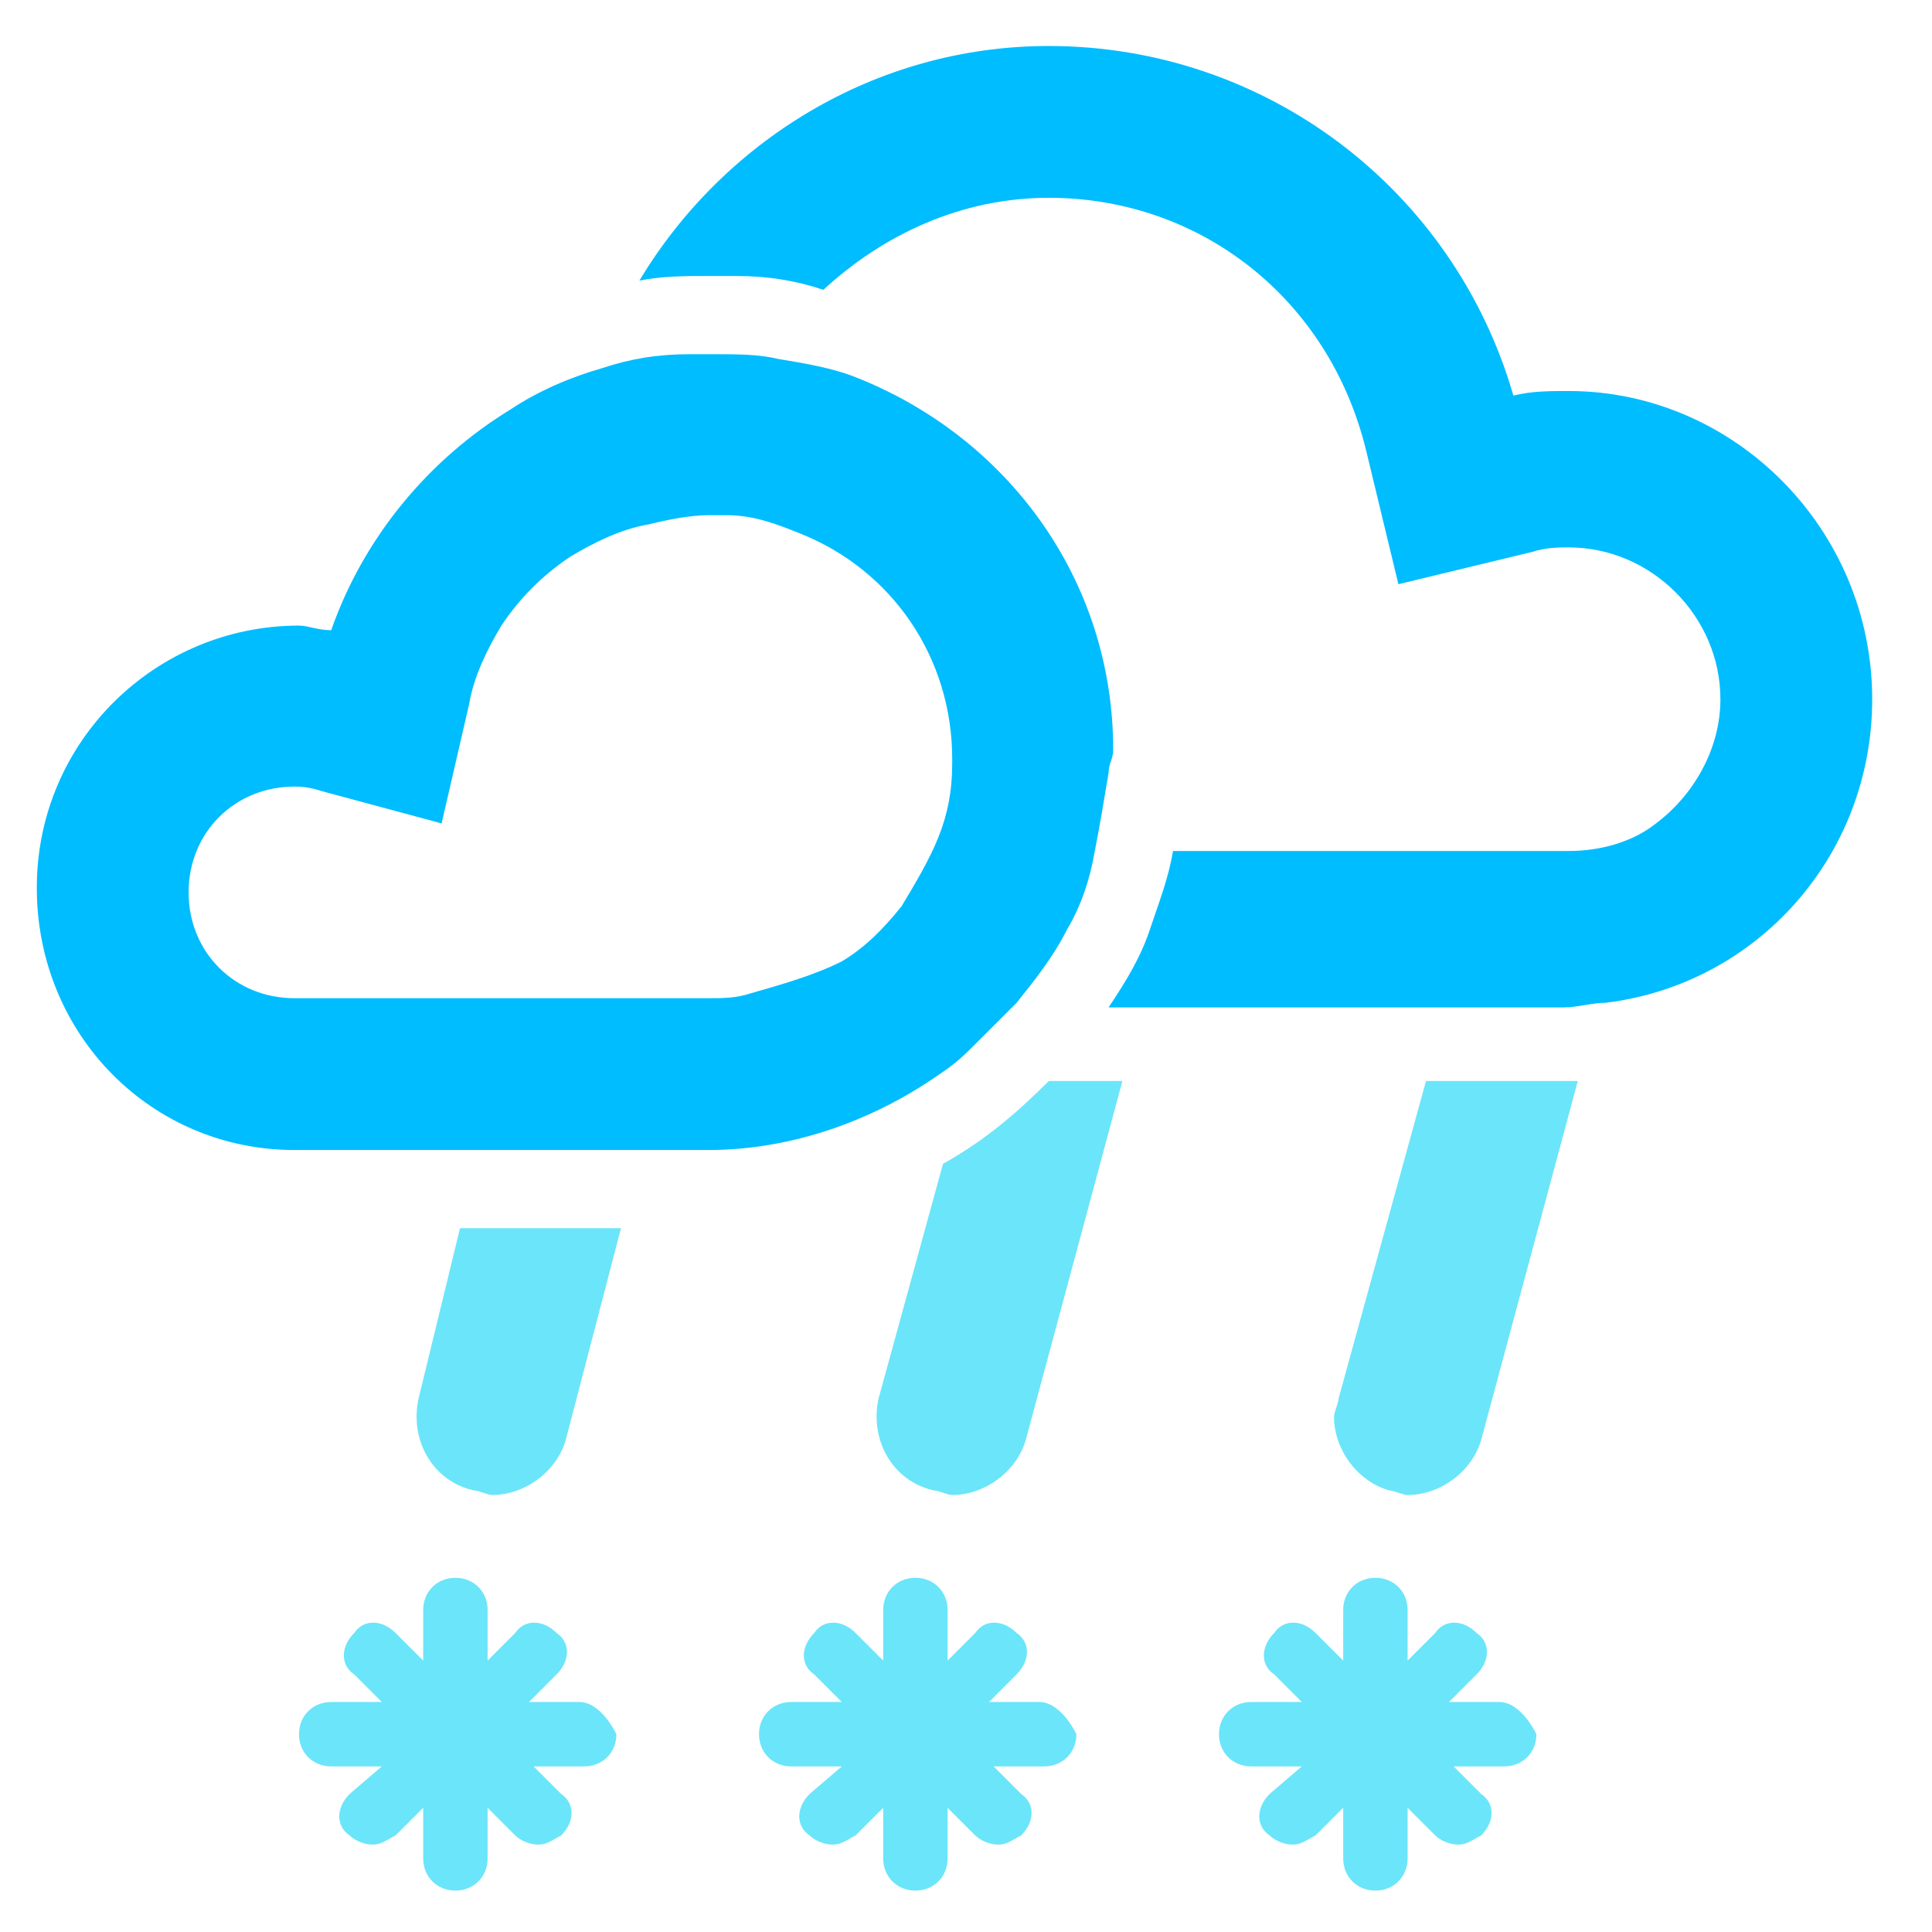
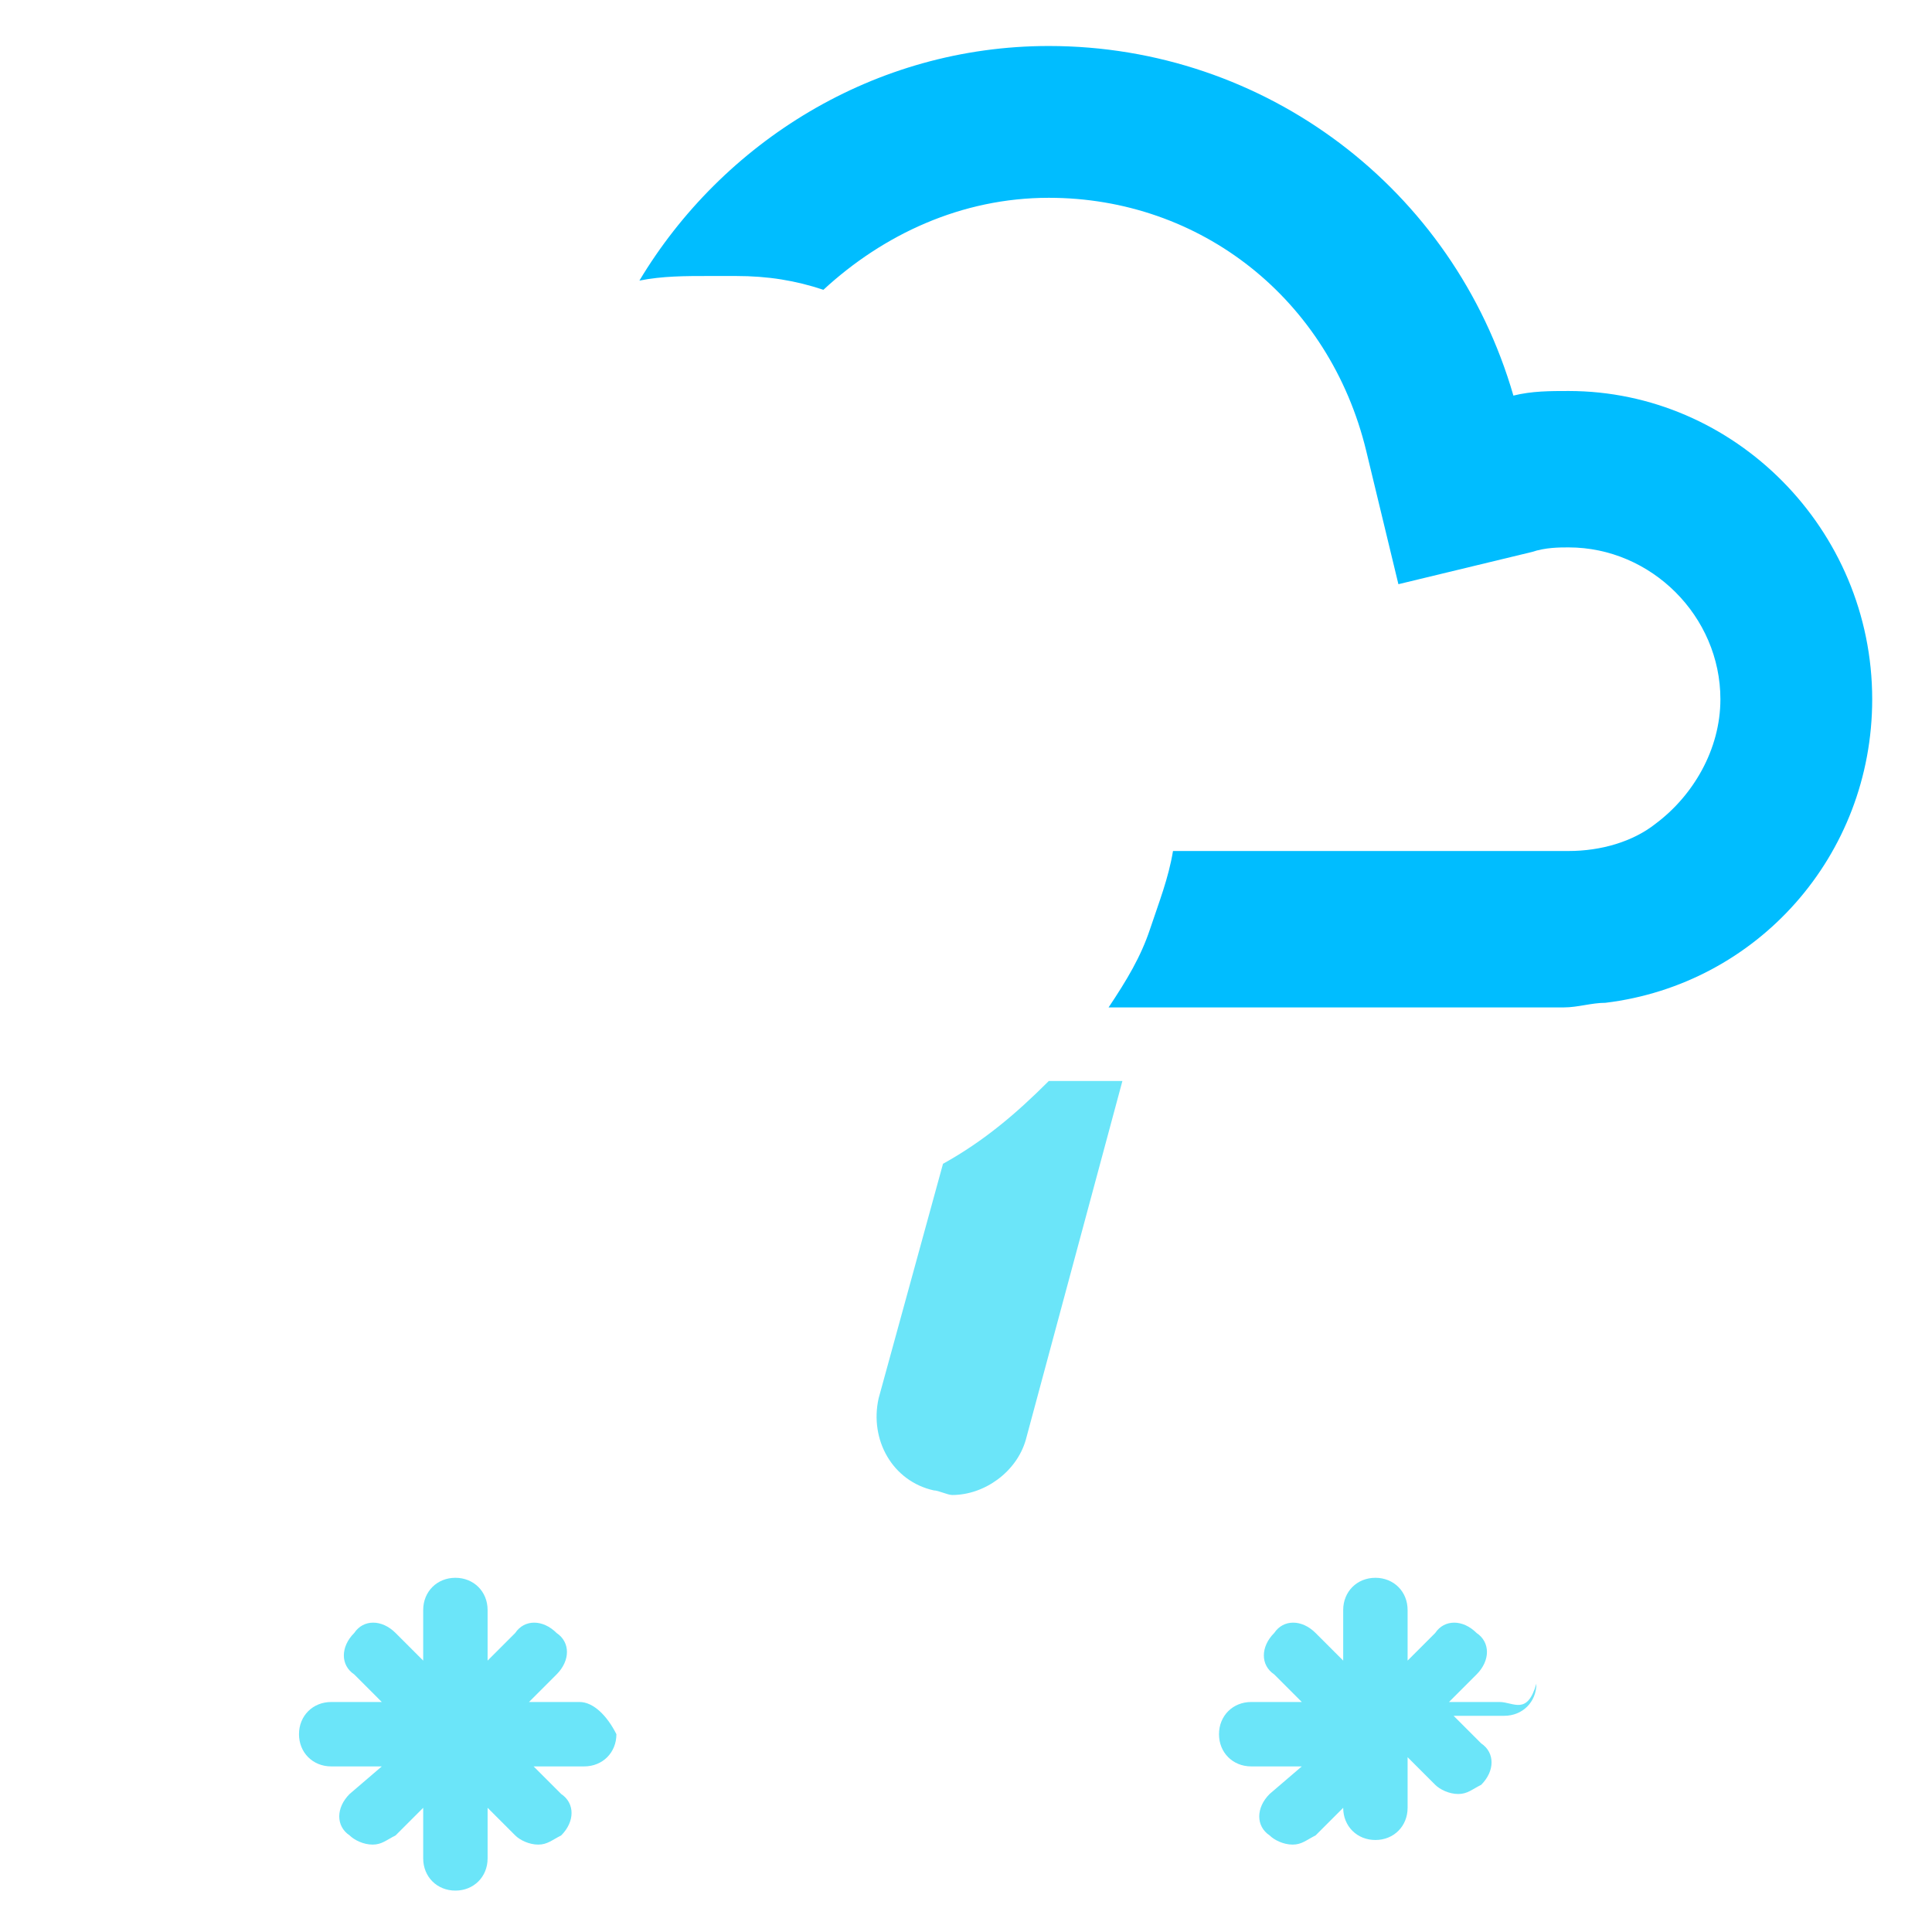
<svg xmlns="http://www.w3.org/2000/svg" version="1.1" id="Warstwa_1" x="0px" y="0px" viewBox="0 0 42 42" style="enable-background:new 0 0 42 42;" xml:space="preserve">
  <style type="text/css">
	.st0{fill:#FFD734;}
	.st1{fill:#00BDFF;}
	.st2{fill:#6BE5F9;}
	.st3{fill:#4D8DDD;}
	.st4{fill:#0F892E;}
</style>
  <path class="st2" d="M12.6,37h-1.1l0.6-0.6c0.3-0.3,0.3-0.7,0-0.9c-0.3-0.3-0.7-0.3-0.9,0l-0.6,0.6V35c0-0.4-0.3-0.7-0.7-0.7  c-0.4,0-0.7,0.3-0.7,0.7v1.1l-0.6-0.6c-0.3-0.3-0.7-0.3-0.9,0c-0.3,0.3-0.3,0.7,0,0.9L8.3,37H7.2c-0.4,0-0.7,0.3-0.7,0.7  c0,0.4,0.3,0.7,0.7,0.7h1.1L7.6,39c-0.3,0.3-0.3,0.7,0,0.9c0.1,0.1,0.3,0.2,0.5,0.2c0.2,0,0.3-0.1,0.5-0.2l0.6-0.6v1.1  c0,0.4,0.3,0.7,0.7,0.7c0.4,0,0.7-0.3,0.7-0.7v-1.1l0.6,0.6c0.1,0.1,0.3,0.2,0.5,0.2c0.2,0,0.3-0.1,0.5-0.2c0.3-0.3,0.3-0.7,0-0.9  l-0.6-0.6h1.1c0.4,0,0.7-0.3,0.7-0.7C13.2,37.3,12.9,37,12.6,37z" />
-   <path class="st2" d="M22.6,37h-1.1l0.6-0.6c0.3-0.3,0.3-0.7,0-0.9c-0.3-0.3-0.7-0.3-0.9,0l-0.6,0.6V35c0-0.4-0.3-0.7-0.7-0.7  c-0.4,0-0.7,0.3-0.7,0.7v1.1l-0.6-0.6c-0.3-0.3-0.7-0.3-0.9,0c-0.3,0.3-0.3,0.7,0,0.9l0.6,0.6h-1.1c-0.4,0-0.7,0.3-0.7,0.7  c0,0.4,0.3,0.7,0.7,0.7h1.1L17.6,39c-0.3,0.3-0.3,0.7,0,0.9c0.1,0.1,0.3,0.2,0.5,0.2c0.2,0,0.3-0.1,0.5-0.2l0.6-0.6v1.1  c0,0.4,0.3,0.7,0.7,0.7c0.4,0,0.7-0.3,0.7-0.7v-1.1l0.6,0.6c0.1,0.1,0.3,0.2,0.5,0.2c0.2,0,0.3-0.1,0.5-0.2c0.3-0.3,0.3-0.7,0-0.9  l-0.6-0.6h1.1c0.4,0,0.7-0.3,0.7-0.7C23.2,37.3,22.9,37,22.6,37z" />
-   <path class="st2" d="M32.6,37h-1.1l0.6-0.6c0.3-0.3,0.3-0.7,0-0.9c-0.3-0.3-0.7-0.3-0.9,0l-0.6,0.6V35c0-0.4-0.3-0.7-0.7-0.7  c-0.4,0-0.7,0.3-0.7,0.7v1.1l-0.6-0.6c-0.3-0.3-0.7-0.3-0.9,0c-0.3,0.3-0.3,0.7,0,0.9l0.6,0.6h-1.1c-0.4,0-0.7,0.3-0.7,0.7  c0,0.4,0.3,0.7,0.7,0.7h1.1L27.6,39c-0.3,0.3-0.3,0.7,0,0.9c0.1,0.1,0.3,0.2,0.5,0.2c0.2,0,0.3-0.1,0.5-0.2l0.6-0.6v1.1  c0,0.4,0.3,0.7,0.7,0.7c0.4,0,0.7-0.3,0.7-0.7v-1.1l0.6,0.6c0.1,0.1,0.3,0.2,0.5,0.2c0.2,0,0.3-0.1,0.5-0.2c0.3-0.3,0.3-0.7,0-0.9  l-0.6-0.6h1.1c0.4,0,0.7-0.3,0.7-0.7C33.2,37.3,32.9,37,32.6,37z" />
+   <path class="st2" d="M32.6,37h-1.1l0.6-0.6c0.3-0.3,0.3-0.7,0-0.9c-0.3-0.3-0.7-0.3-0.9,0l-0.6,0.6V35c0-0.4-0.3-0.7-0.7-0.7  c-0.4,0-0.7,0.3-0.7,0.7v1.1l-0.6-0.6c-0.3-0.3-0.7-0.3-0.9,0c-0.3,0.3-0.3,0.7,0,0.9l0.6,0.6h-1.1c-0.4,0-0.7,0.3-0.7,0.7  c0,0.4,0.3,0.7,0.7,0.7h1.1L27.6,39c-0.3,0.3-0.3,0.7,0,0.9c0.1,0.1,0.3,0.2,0.5,0.2c0.2,0,0.3-0.1,0.5-0.2l0.6-0.6c0,0.4,0.3,0.7,0.7,0.7c0.4,0,0.7-0.3,0.7-0.7v-1.1l0.6,0.6c0.1,0.1,0.3,0.2,0.5,0.2c0.2,0,0.3-0.1,0.5-0.2c0.3-0.3,0.3-0.7,0-0.9  l-0.6-0.6h1.1c0.4,0,0.7-0.3,0.7-0.7C33.2,37.3,32.9,37,32.6,37z" />
  <path class="st2" d="M20.5,25.3l-1.4,5.1c-0.2,0.9,0.3,1.8,1.2,2c0.1,0,0.3,0.1,0.4,0.1c0.7,0,1.4-0.5,1.6-1.2l2.1-7.8h-1.6  C22.1,24.2,21.4,24.8,20.5,25.3z" />
-   <path class="st2" d="M31,23.5l-1.9,6.9c0,0.1-0.1,0.3-0.1,0.4c0,0.7,0.5,1.4,1.2,1.6c0.1,0,0.3,0.1,0.4,0.1c0.7,0,1.4-0.5,1.6-1.2  l2.1-7.8c-0.1,0-0.3,0-0.4,0H31z" />
-   <path class="st2" d="M9.1,30.4c-0.2,0.9,0.3,1.8,1.2,2c0.1,0,0.3,0.1,0.4,0.1c0.7,0,1.4-0.5,1.6-1.2l1.2-4.6h-3.5L9.1,30.4z" />
  <path class="st1" d="M34.1,8.5c-0.4,0-0.8,0-1.2,0.1C31.6,4.1,27.5,1,22.8,1c-3.8,0-7.1,2.1-8.9,5.1C14.4,6,14.9,6,15.4,6  c0.2,0,0.4,0,0.6,0c0.7,0,1.3,0.1,1.9,0.3c1.3-1.2,3-2,4.9-2c3.3,0,6.1,2.2,6.9,5.5l0.7,2.9l2.9-0.7c0.3-0.1,0.6-0.1,0.8-0.1  c1.8,0,3.3,1.5,3.3,3.3c0,1.1-0.6,2.1-1.4,2.7c-0.5,0.4-1.2,0.6-1.9,0.6h-1.7h-6.9c-0.1,0.6-0.3,1.1-0.5,1.7c0,0,0,0,0,0  c-0.2,0.6-0.5,1.1-0.9,1.7h0.8h6.5h2.6c0.3,0,0.6-0.1,0.9-0.1c3.3-0.4,5.8-3.2,5.8-6.6C40.7,11.5,37.7,8.5,34.1,8.5z" />
-   <path class="st1" d="M21.2,22.7c0.3-0.3,0.6-0.6,0.9-0.9c0.4-0.5,0.8-1,1.1-1.6c0,0,0,0,0,0c0.3-0.5,0.5-1.1,0.6-1.7  c0.1-0.5,0.2-1.1,0.3-1.7c0-0.2,0.1-0.3,0.1-0.5c0-3.7-2.3-6.8-5.6-8.1c-0.5-0.2-1.1-0.3-1.7-0.4c-0.4-0.1-0.9-0.1-1.4-0.1  c-0.2,0-0.3,0-0.5,0c-0.7,0-1.3,0.1-1.9,0.3c-0.7,0.2-1.4,0.5-2,0.9c-1.8,1.1-3.2,2.8-3.9,4.8c-0.3,0-0.5-0.1-0.7-0.1  c-3.1,0-5.7,2.5-5.7,5.7S3.3,25,6.4,25h4.2H14h1.4c1.9,0,3.7-0.7,5.1-1.7C20.8,23.1,21,22.9,21.2,22.7z M16.3,21.6  c-0.3,0.1-0.6,0.1-0.9,0.1h-0.4h-3.5H6.4c-1.3,0-2.3-1-2.3-2.3c0-1.3,1-2.3,2.3-2.3c0.1,0,0.3,0,0.6,0.1l2.6,0.7l0.6-2.6  c0.1-0.6,0.4-1.2,0.7-1.7c0.4-0.6,0.9-1.1,1.5-1.5c0.5-0.3,1.1-0.6,1.7-0.7c0.4-0.1,0.9-0.2,1.3-0.2c0.1,0,0.2,0,0.4,0  c0.6,0,1.1,0.2,1.6,0.4c2,0.8,3.3,2.7,3.3,4.9c0,0,0,0,0,0.1c0,0.6-0.1,1.1-0.3,1.6c-0.2,0.5-0.5,1-0.8,1.5  c-0.4,0.5-0.8,0.9-1.3,1.2C17.7,21.2,17,21.4,16.3,21.6z" />
</svg>